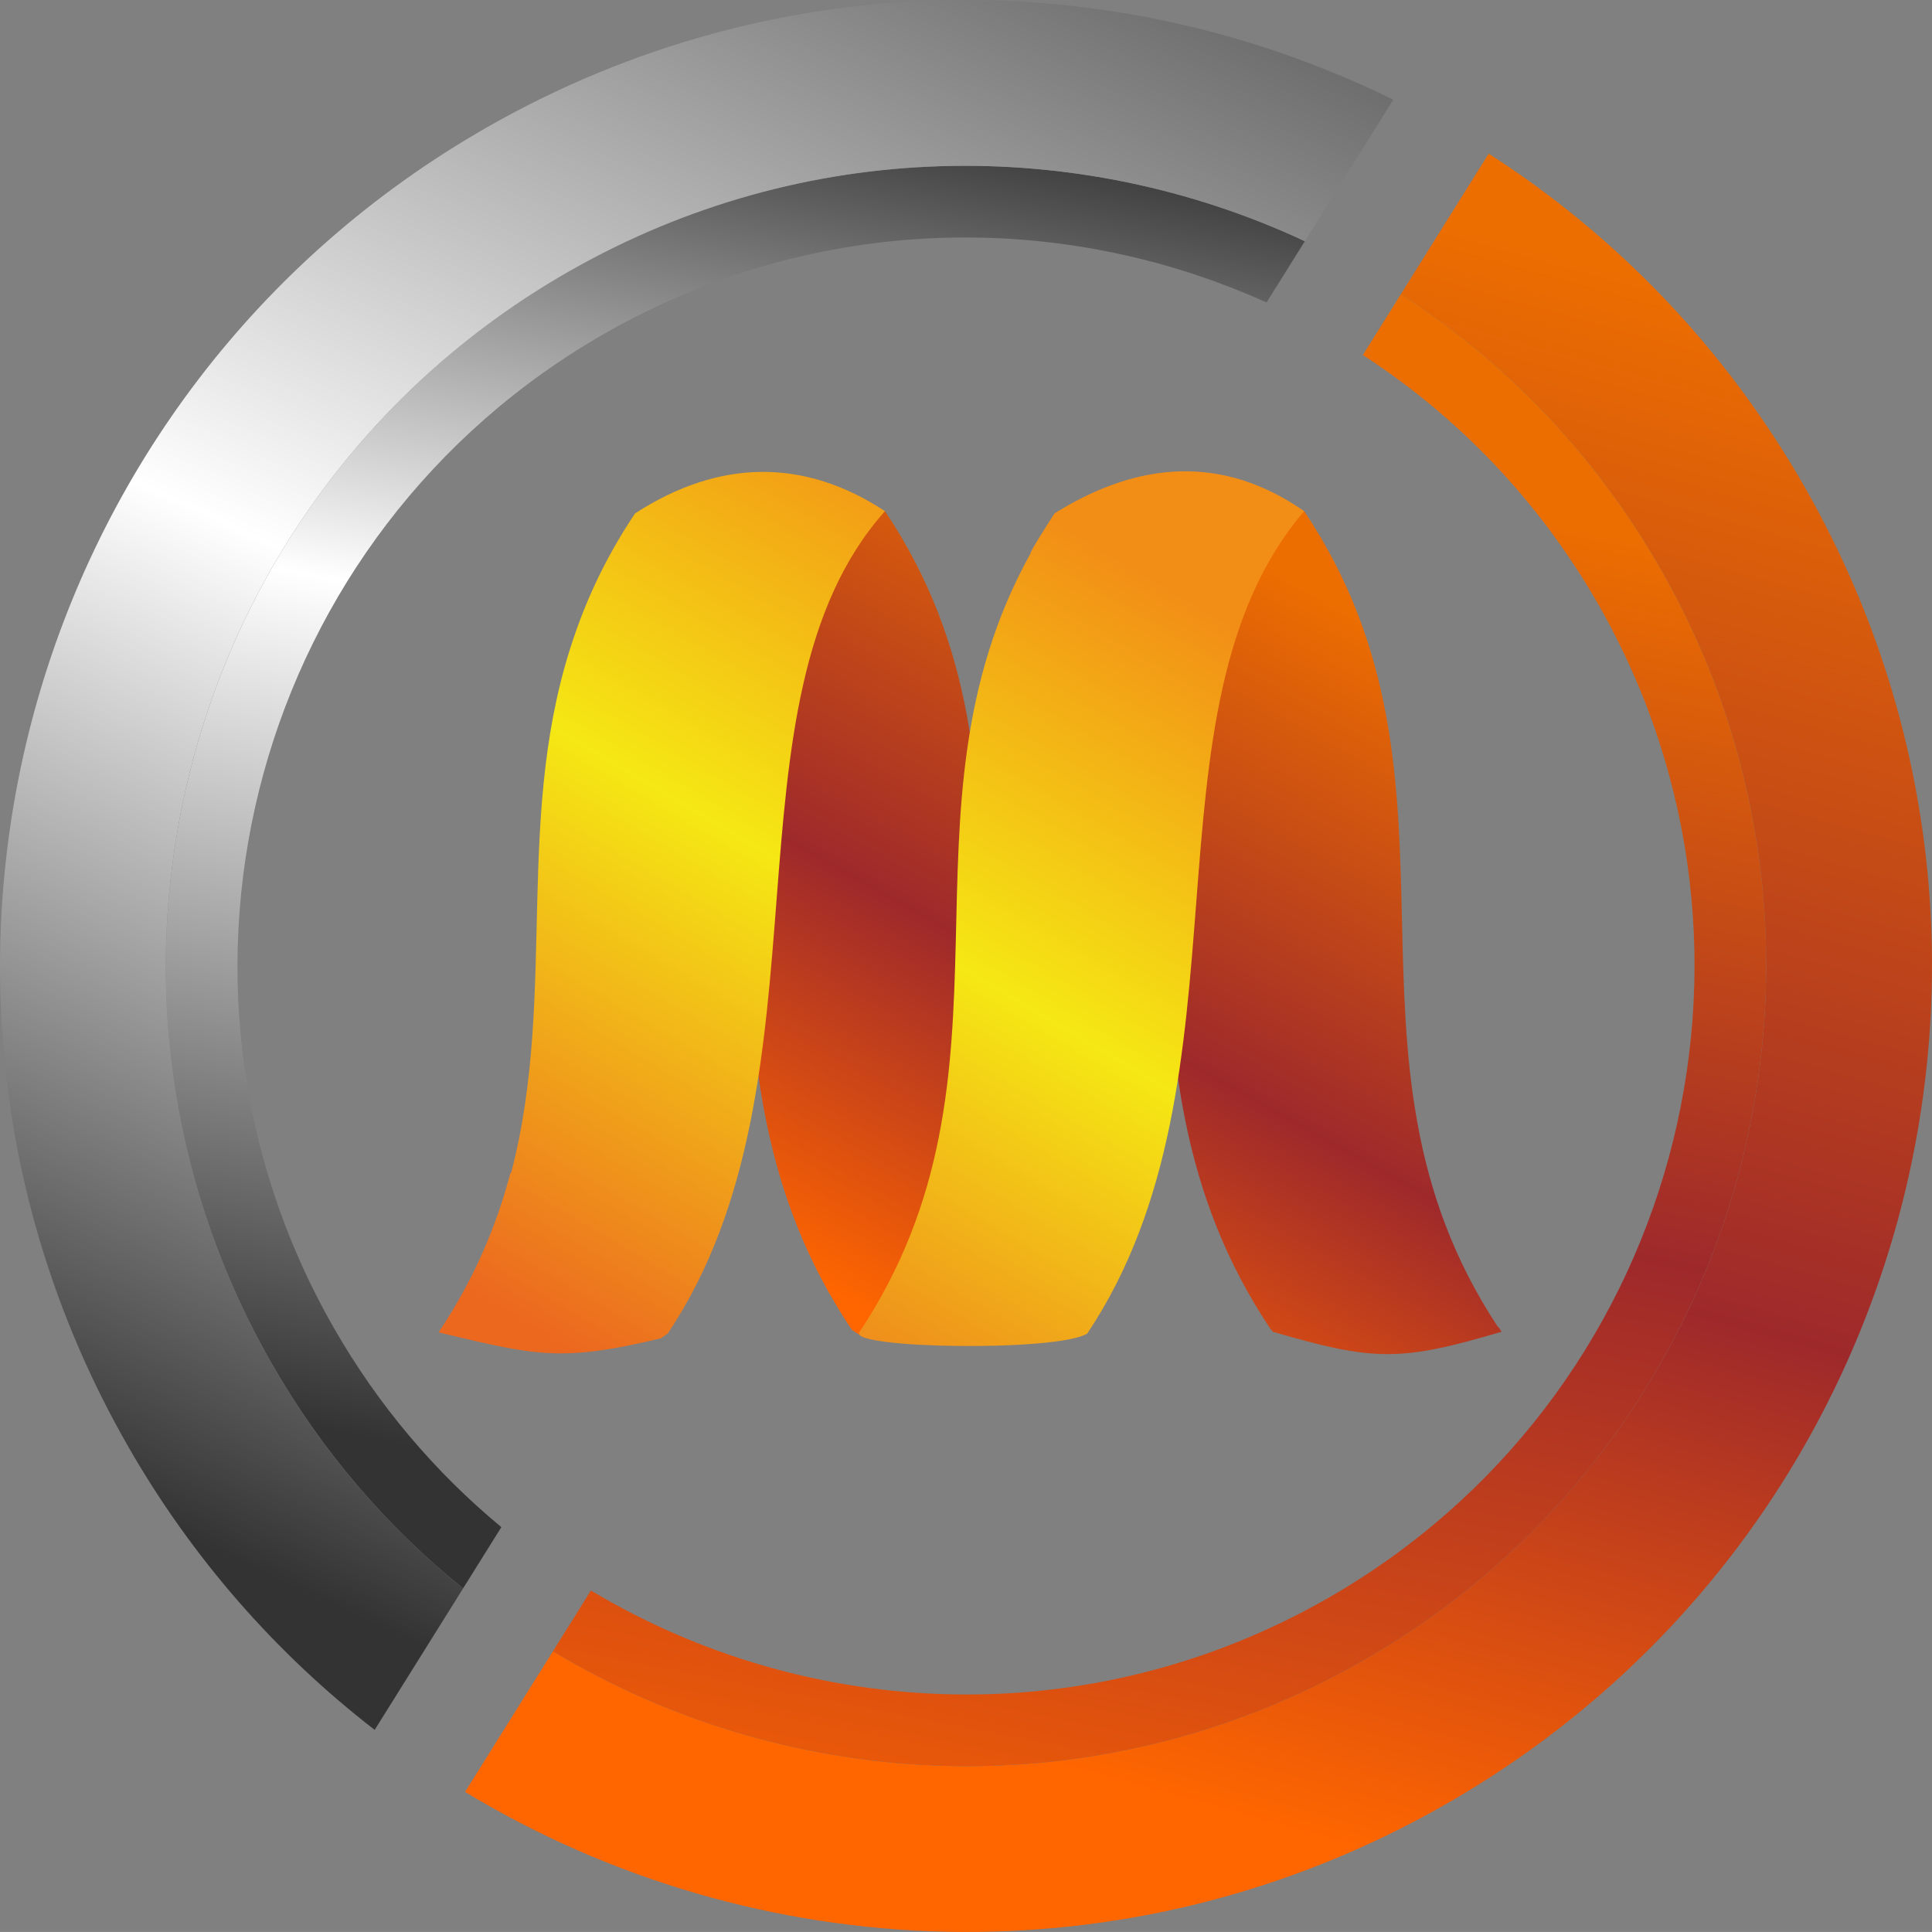
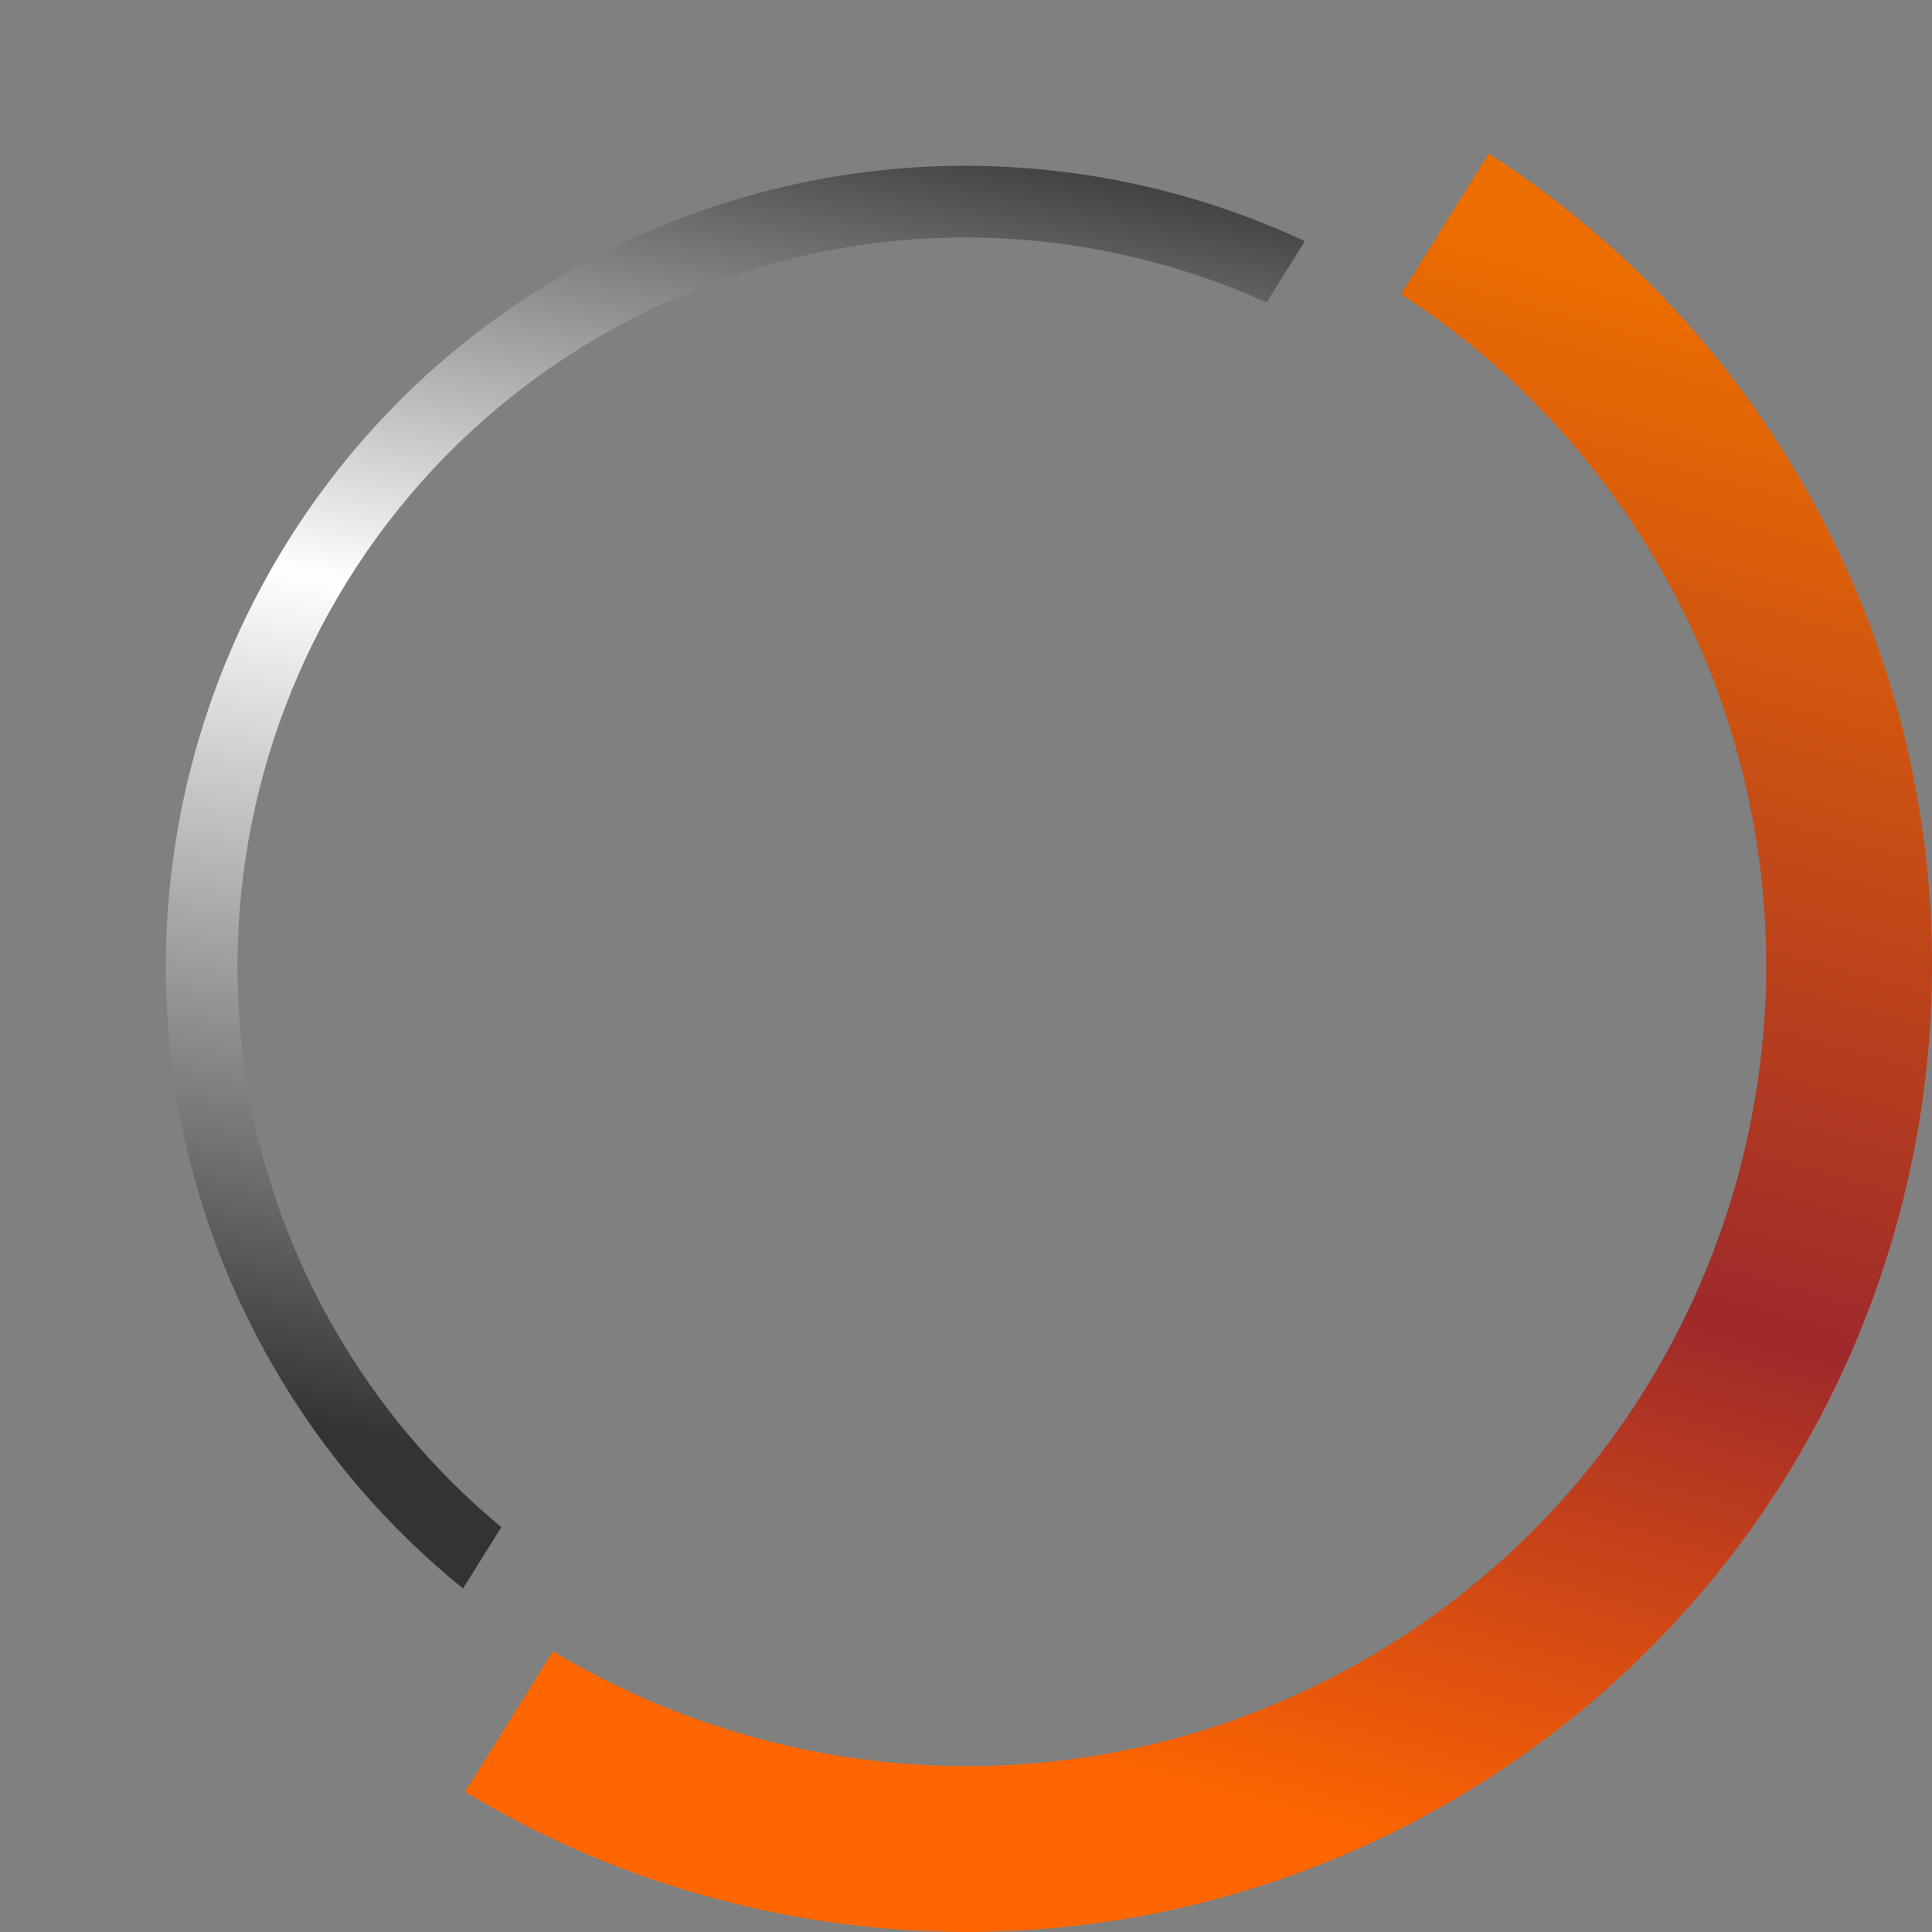
<svg xmlns="http://www.w3.org/2000/svg" xml:space="preserve" version="1.1" style="shape-rendering:geometricPrecision; text-rendering:geometricPrecision; image-rendering:optimizeQuality; fill-rule:evenodd; clip-rule:evenodd" viewBox="0 0 18905.94 18905.6">
  <rect x="0" y="0" width="18905.94" height="18905.6" fill="#808080" stroke="none" />
  <defs>
    <style type="text/css">
   
    .fil5 {fill:url(#id0)}
    .fil3 {fill:url(#id1)}
    .fil1 {fill:url(#id2)}
    .fil4 {fill:url(#id3)}
    .fil2 {fill:url(#id4)}
    .fil0 {fill:url(#id5);fill-rule:nonzero}
   
  </style>
    <linearGradient id="id0" gradientUnits="userSpaceOnUse" x1="3758.98" y1="15942.57" x2="12719.86" y2="-3339.78">
      <stop offset="0" style="stop-opacity:1; stop-color:#333333" />
      <stop offset="0.431" style="stop-opacity:1; stop-color:white" />
      <stop offset="1" style="stop-opacity:1; stop-color:#333333" />
    </linearGradient>
    <linearGradient id="id1" gradientUnits="userSpaceOnUse" x1="10906.26" y1="19634.88" x2="13805.53" y2="4800.58">
      <stop offset="0" style="stop-opacity:1; stop-color:#FF6600" />
      <stop offset="0.541" style="stop-opacity:1; stop-color:#9E292B" />
      <stop offset="1" style="stop-opacity:1; stop-color:#ED6E00" />
    </linearGradient>
    <linearGradient id="id2" gradientUnits="userSpaceOnUse" x1="5420.67" y1="13103.3" x2="10179.27" y2="5014.04">
      <stop offset="0" style="stop-opacity:1; stop-color:#EC681F" />
      <stop offset="0.549" style="stop-opacity:1; stop-color:#F5E814" />
      <stop offset="1" style="stop-opacity:1; stop-color:#F28E16" />
    </linearGradient>
    <linearGradient id="id3" gradientUnits="userSpaceOnUse" x1="5992.37" y1="14546.54" x2="8680.49" y2="887.97">
      <stop offset="0" style="stop-opacity:1; stop-color:#333333" />
      <stop offset="0.588" style="stop-opacity:1; stop-color:white" />
      <stop offset="1" style="stop-opacity:1; stop-color:#333333" />
    </linearGradient>
    <linearGradient id="id4" gradientUnits="userSpaceOnUse" x1="13608.63" y1="18196.45" x2="17798.38" y2="3114.31">
      <stop offset="0" style="stop-opacity:1; stop-color:#FF6600" />
      <stop offset="0.38" style="stop-opacity:1; stop-color:#9E292B" />
      <stop offset="1" style="stop-opacity:1; stop-color:#ED6E00" />
    </linearGradient>
    <linearGradient id="id5" gradientUnits="userSpaceOnUse" x1="7543.3" y1="12317.4" x2="11591.92" y2="5044.9">
      <stop offset="0" style="stop-opacity:1; stop-color:#FF6600" />
      <stop offset="0.439" style="stop-opacity:1; stop-color:#9E292B" />
      <stop offset="1" style="stop-opacity:1; stop-color:#ED6E00" />
    </linearGradient>
  </defs>
  <g id="Warstwa_x0020_1">
    <g id="_2793344638368">
      <g>
-         <path class="fil0" d="M12442.2 13012.44l-4.74 0c-1788.94,-2670.21 -298.3,-5340.37 -2087.22,-8010.58 993.94,0 1418.17,0 2412.11,0 1782.79,2661.02 136.61,5321.94 1895.69,7982.97 9.19,0 29.77,38.25 35.88,47.39 -993.94,293.77 -1244.61,289.38 -2238.55,0l-13.17 -19.77zm-1886.46 -27.62l115.93 0c-10.38,15.8 -20.84,31.61 -31.41,47.39 -843.16,185.34 -1493.31,155.98 -2198.48,50.25l-106.64 -70.02c-1788.92,-2670.21 -298.28,-5340.37 -2087.22,-8010.58 993.94,0 1418.19,0 2412.13,0 1782.77,2661.02 136.59,5321.94 1895.69,7982.97z" />
-         <path class="fil1" d="M10638.83 13050.5c1684.46,-2514.29 457.78,-6103.86 2123.51,-8048.64 -792.65,-550.53 -1614.67,-495.12 -2442.87,22.1 -26.29,39.26 -250.46,389.67 -233.97,389.51 -1410.26,2541.1 14.89,5082.16 -1676.31,7623.28 -103.65,160.19 1931.2,193.8 2229.64,13.74zm-1978.78 -8048.64c-1667.6,1870.17 -449.06,5545.53 -2126.05,8048.64l-68.44 46.48c-967.63,231.66 -1219.51,168.65 -2121.46,-46.48l-52.39 -12.53c348.75,-520.54 566.25,-1041.13 703.71,-1561.67l5.95 2.79c235.16,-897.15 233.49,-1794.28 256.92,-2691.43 22.52,-862.69 68.24,-1725.36 370.02,-2588.01 135.62,-391.89 323.8,-783.79 586.34,-1175.68 831.38,-537.57 1659.87,-538.2 2445.4,-22.1z" />
-       </g>
+         </g>
      <g>
        <g>
          <path class="fil2" d="M14567.91 1503.69c1241.15,797.12 2313.72,1896.92 3095.09,3267.01 2585.9,4534.3 1006.43,10306.33 -3527.84,12892.23 -3086.38,1760.18 -6745.94,1589.9 -9584.06,-128.01l859.84 -1376.1c2348.39,1412.61 5370.62,1549.16 7920.55,94.93 3755.98,-2142.06 5064.35,-6923.39 2922.31,-10679.39 -643.45,-1128.25 -1525.22,-2035.34 -2545.67,-2694.65l859.77 -1376.02z" />
-           <path class="fil3" d="M13708.14 2879.71c1020.45,659.3 1902.22,1566.4 2545.67,2694.65 2142.04,3756 833.67,8537.33 -2922.31,10679.39 -2549.94,1454.23 -5572.16,1317.68 -7920.55,-94.93l371.58 -594.72c2136.68,1280.75 4883.54,1402.61 7201.62,80.6 3419.67,-1950.24 4610.86,-6303.33 2660.63,-9723 -583.85,-1023.75 -1383.14,-1847.63 -2308.2,-2447.32l371.56 -594.68z" />
        </g>
        <g>
          <path class="fil4" d="M5574.44 2652.05c2294.01,-1308.27 4970.43,-1329.27 7194.49,-291.81l-374.77 599.78c-2009.31,-908.2 -4410.44,-874.87 -6472.4,301.07 -3419.67,1950.26 -4610.84,6303.35 -2660.61,9723.02 439.1,769.95 1000.28,1426.47 1644.92,1960.06l-374.79 599.82c-738.58,-596.48 -1380.47,-1338.08 -1879.17,-2212.56 -2142.06,-3755.98 -833.69,-8537.31 2922.31,-10679.37z" />
-           <path class="fil5" d="M4770.78 1242.85c2830.82,-1614.42 6144.01,-1605.16 8863.21,-267.12l-865.06 1384.5c-2224.06,-1037.45 -4900.48,-1016.46 -7194.49,291.81 -3756,2142.06 -5064.37,6923.39 -2922.31,10679.37 498.7,874.47 1140.59,1616.08 1879.17,2212.56l-864.91 1384.2c-956.83,-740.06 -1786.84,-1676.81 -2423.45,-2793.1 -2585.92,-4534.28 -1006.45,-10306.31 3527.84,-12892.23z" />
        </g>
      </g>
    </g>
  </g>
</svg>